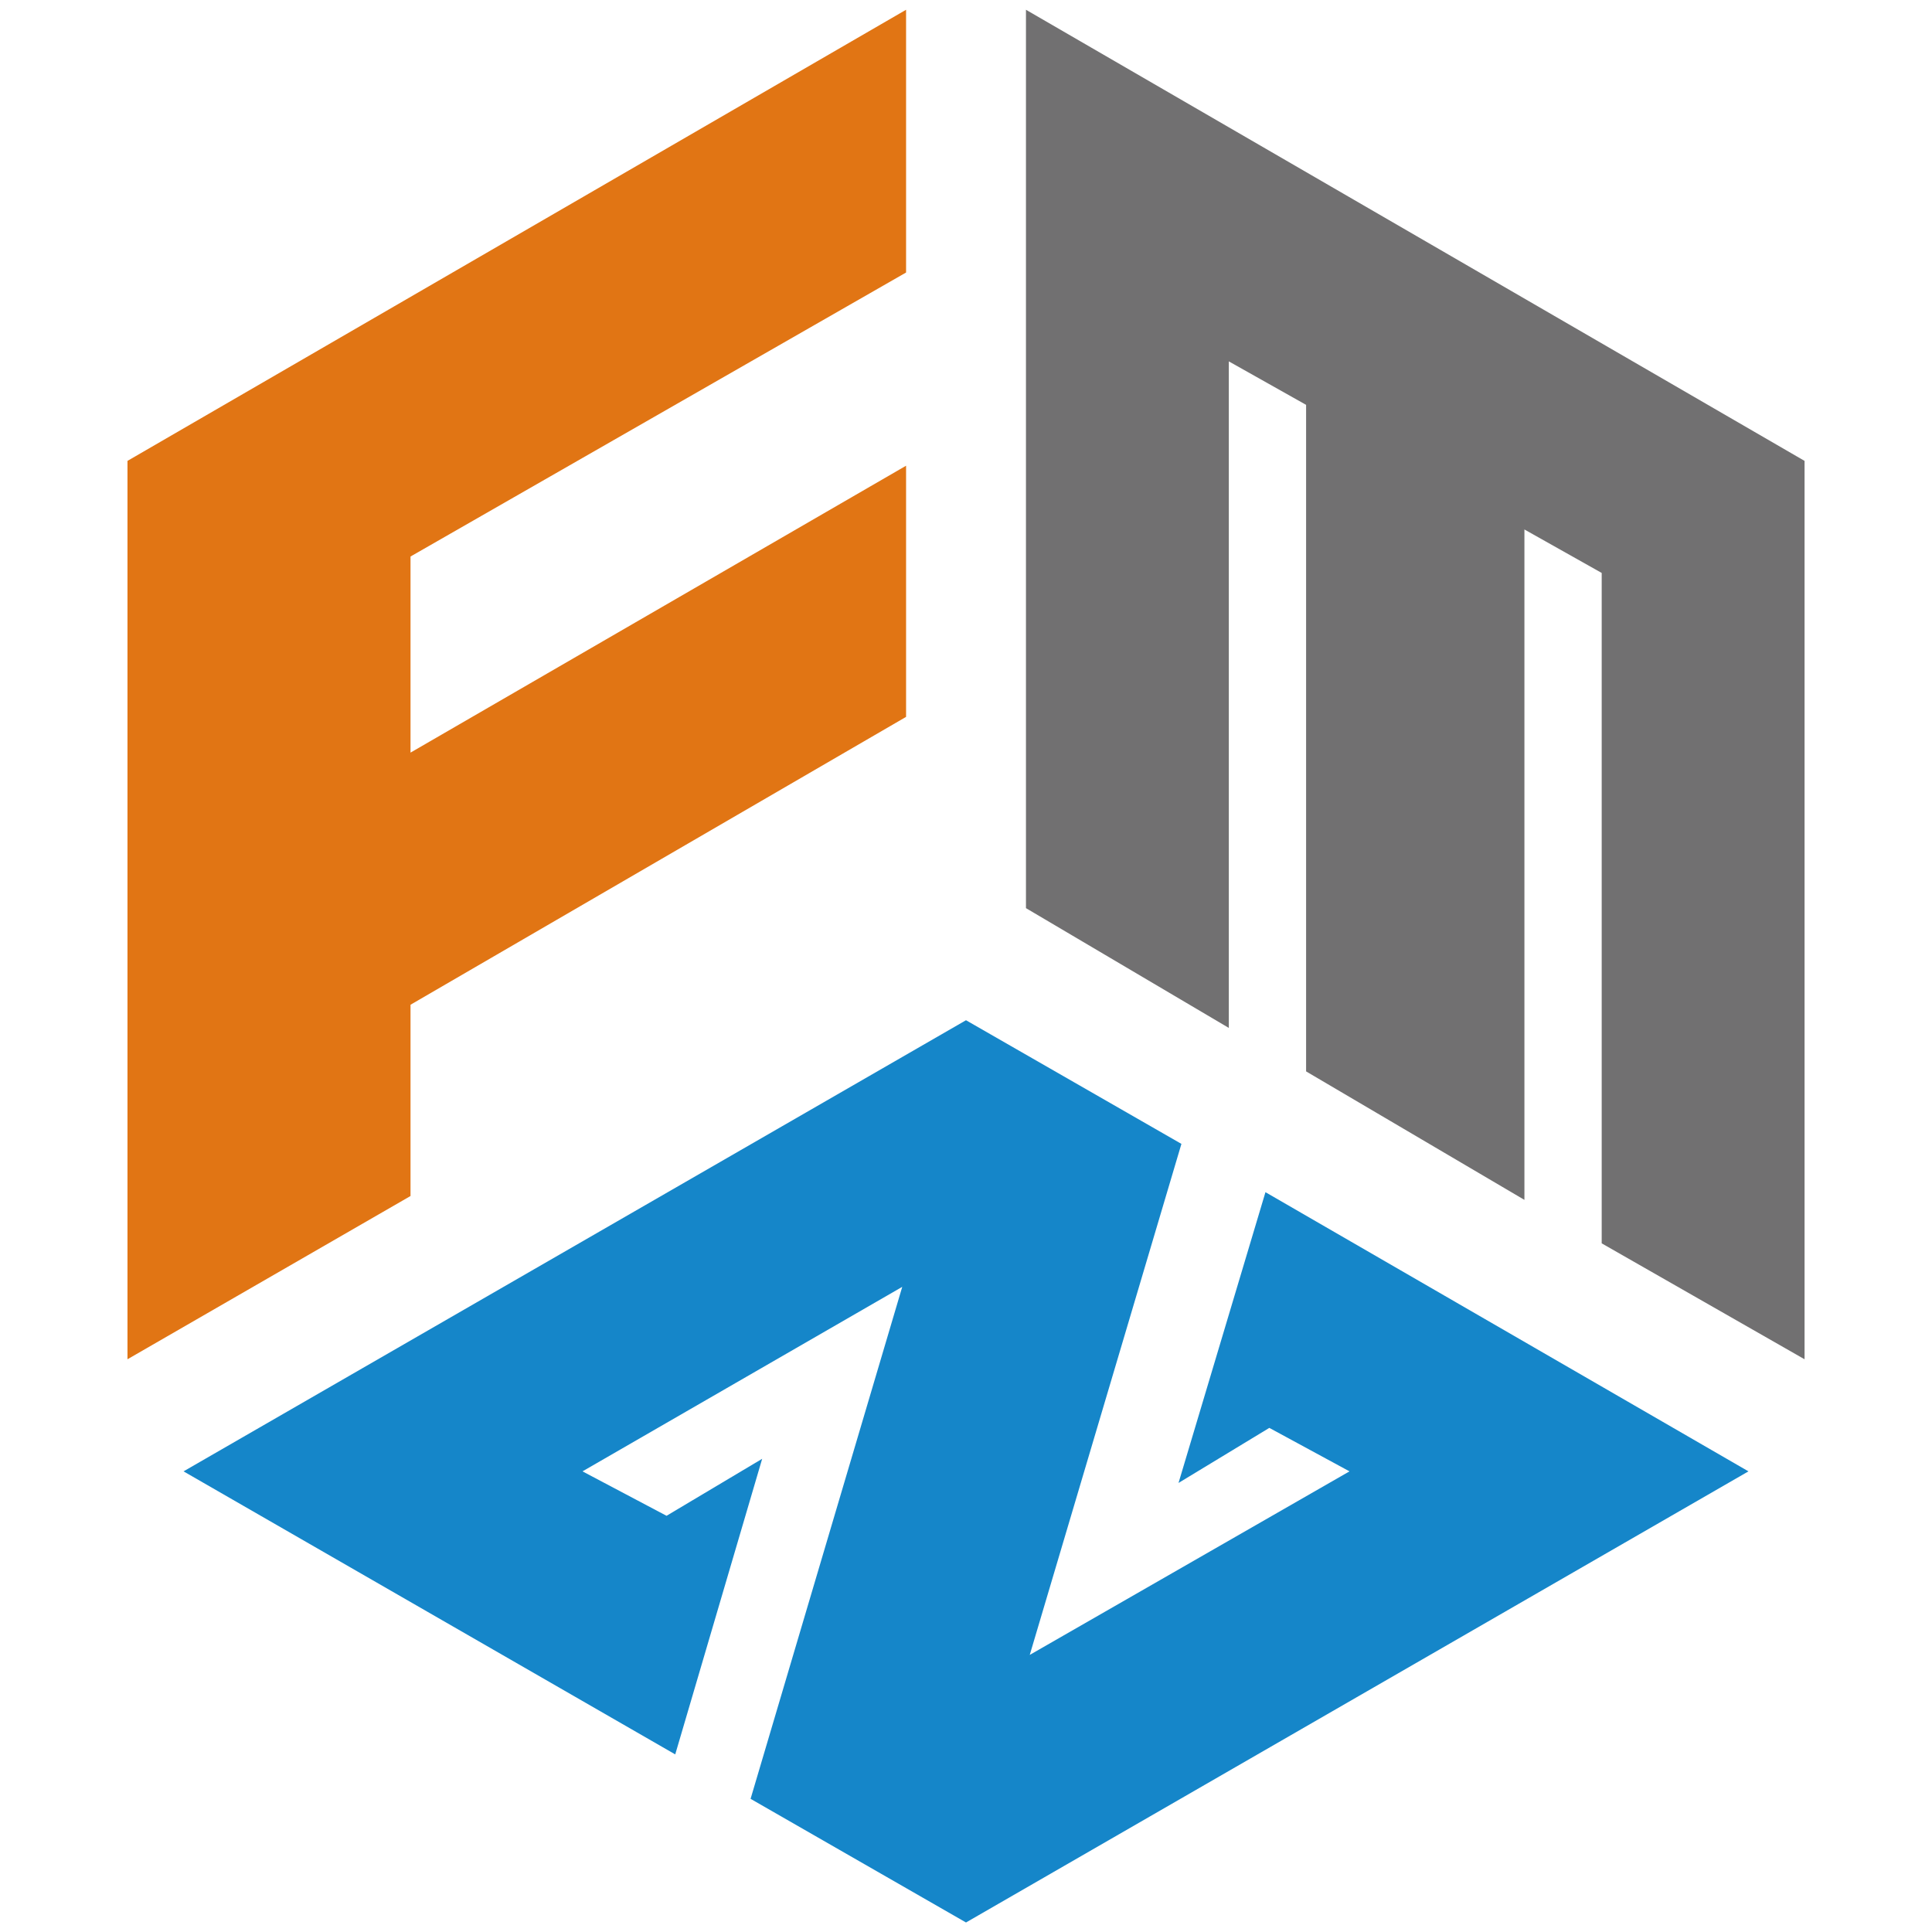
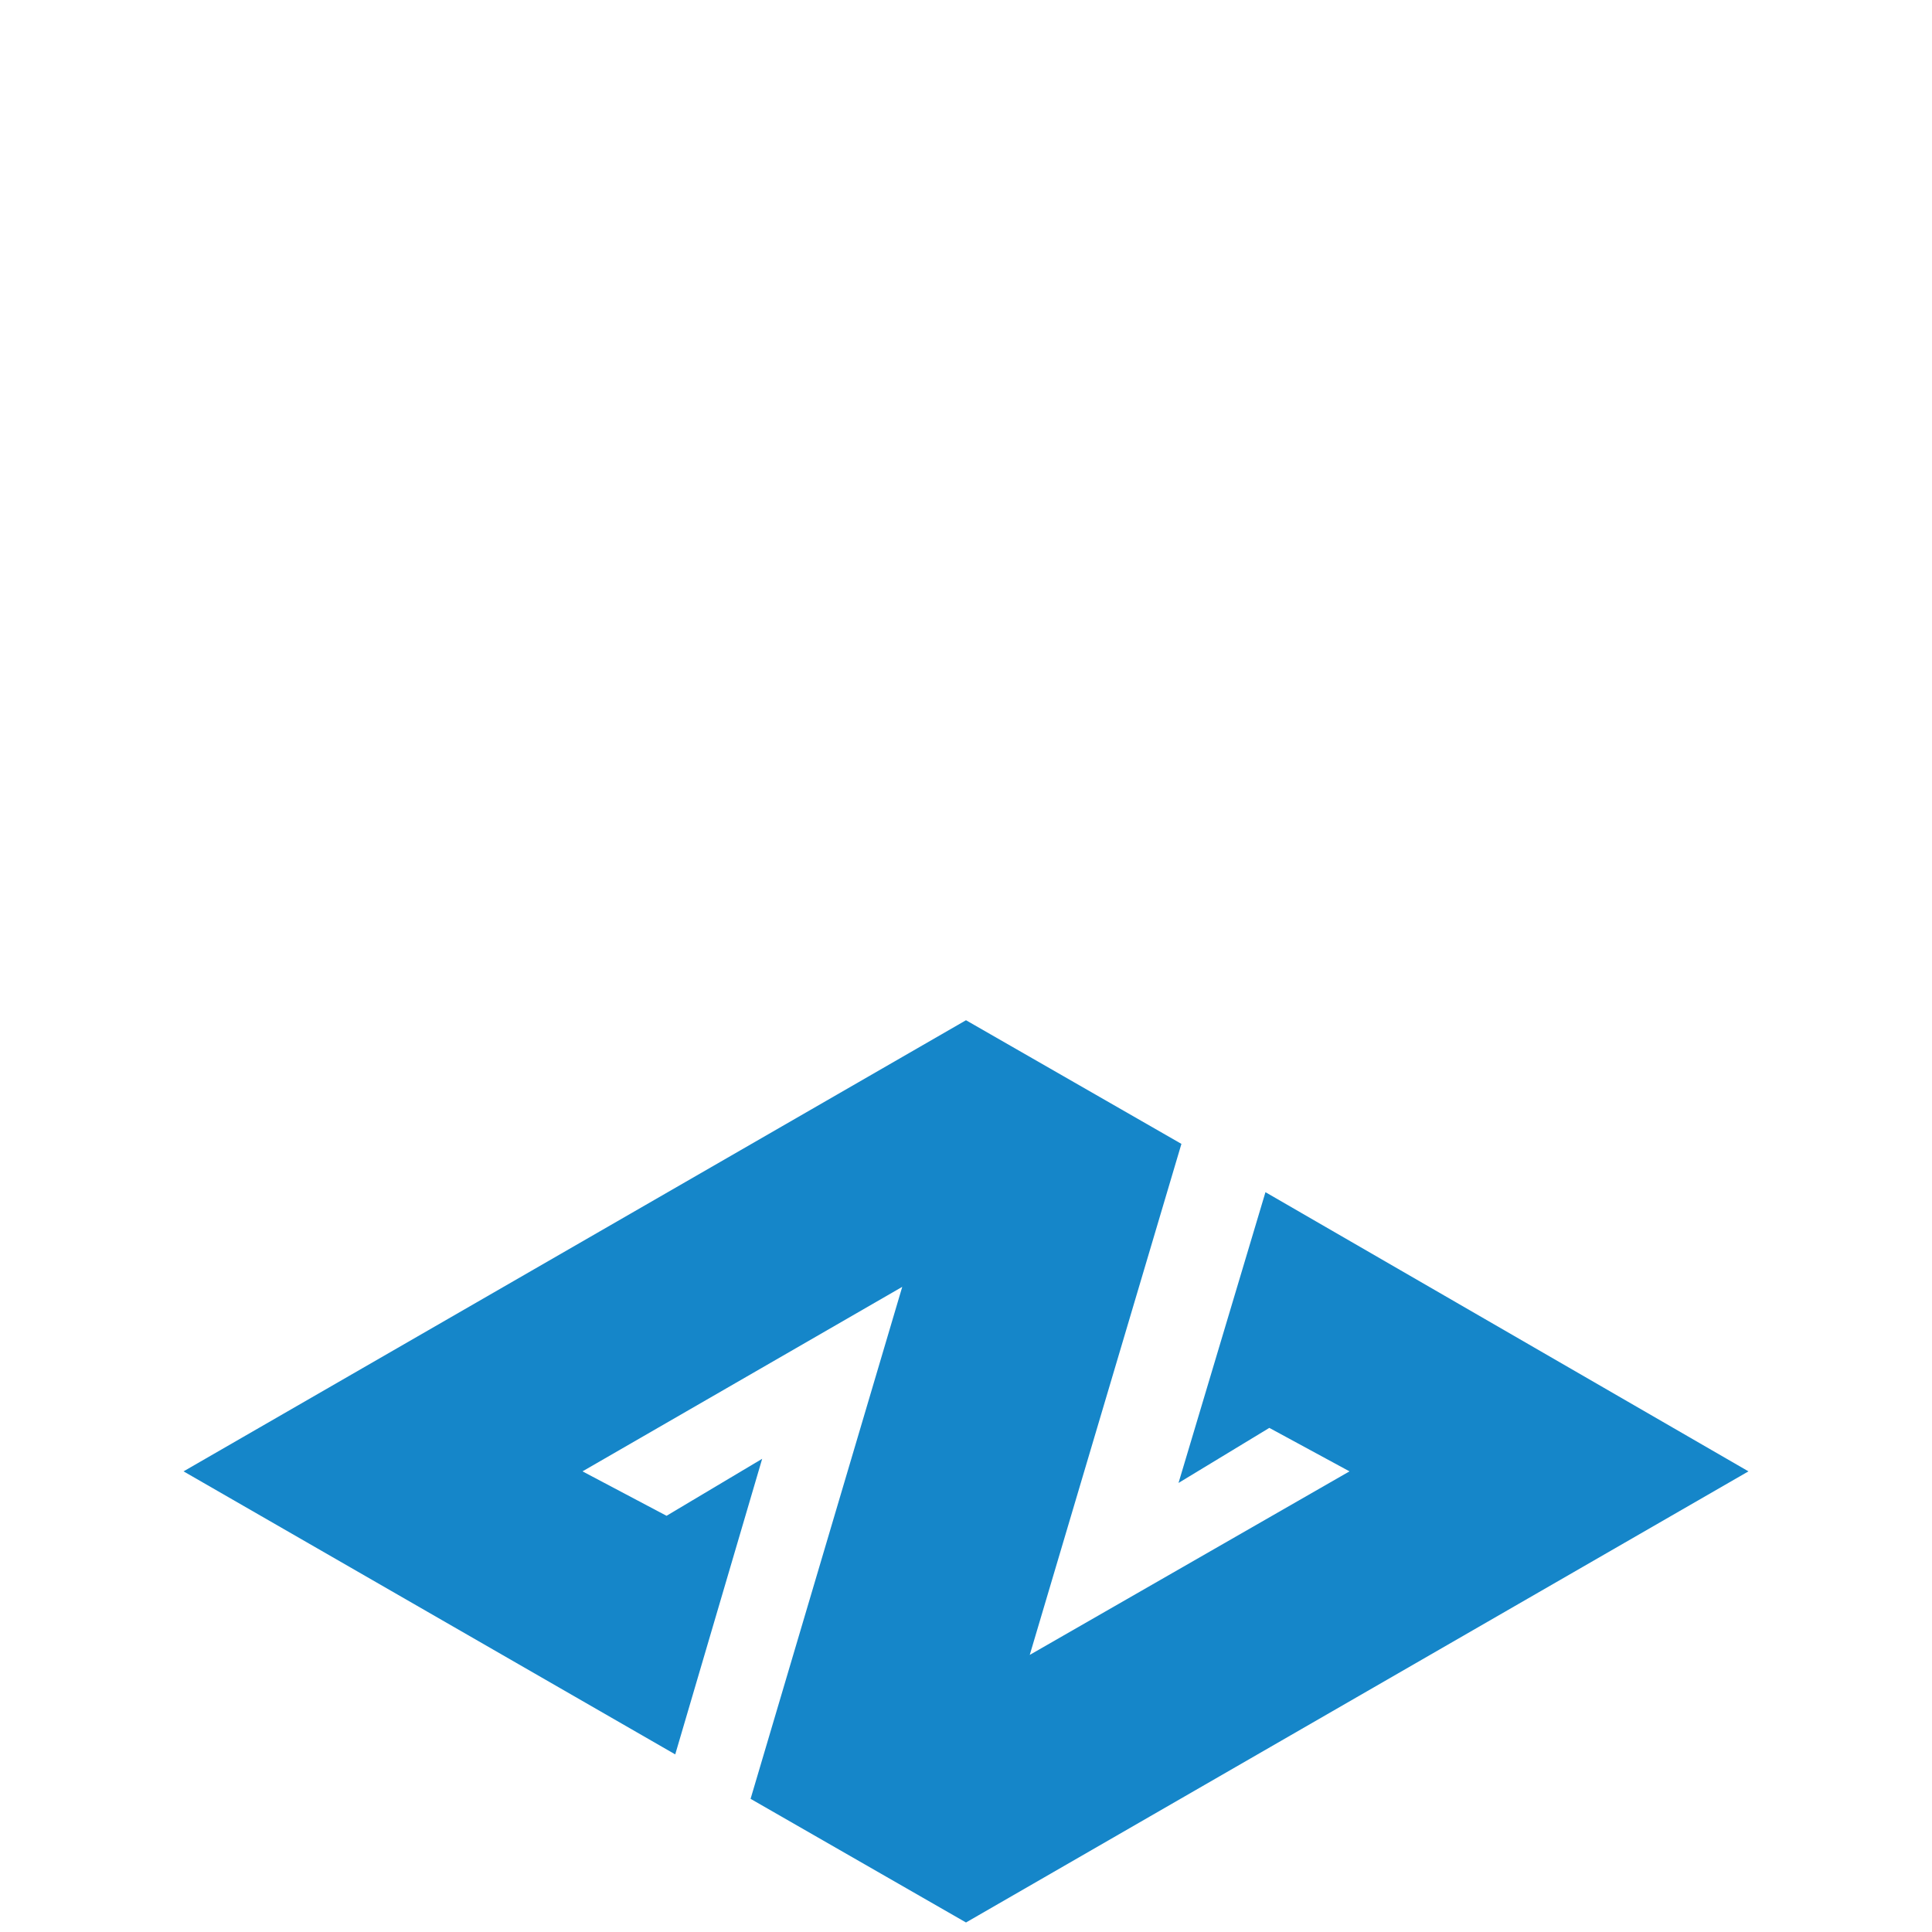
<svg xmlns="http://www.w3.org/2000/svg" width="56" height="56" viewBox="0 0 56 56" fill="none">
-   <path d="M52.306 13.359L29.738 0.283V26.323L35.618 29.795V10.475L37.858 11.735V31.055L44.186 34.779V15.347L46.426 16.607V36.039L52.306 39.399V13.359Z" fill="#717071" />
  <path d="M36.68 34.556L34.16 42.984L36.792 41.388L39.116 42.648L29.848 47.968L34.244 33.156L28 29.572L5.32 42.648L19.572 50.852L22.092 42.284L19.32 43.936L16.884 42.648L26.152 37.3L21.756 52.14L28 55.724L50.68 42.648L36.68 34.556Z" fill="#1586C9" />
-   <path d="M26.263 7.899V0.283L3.695 13.359V39.399L11.899 34.667V29.123L26.263 20.779V13.499L11.899 21.815V16.131L26.263 7.899Z" fill="#E17514" />
</svg>